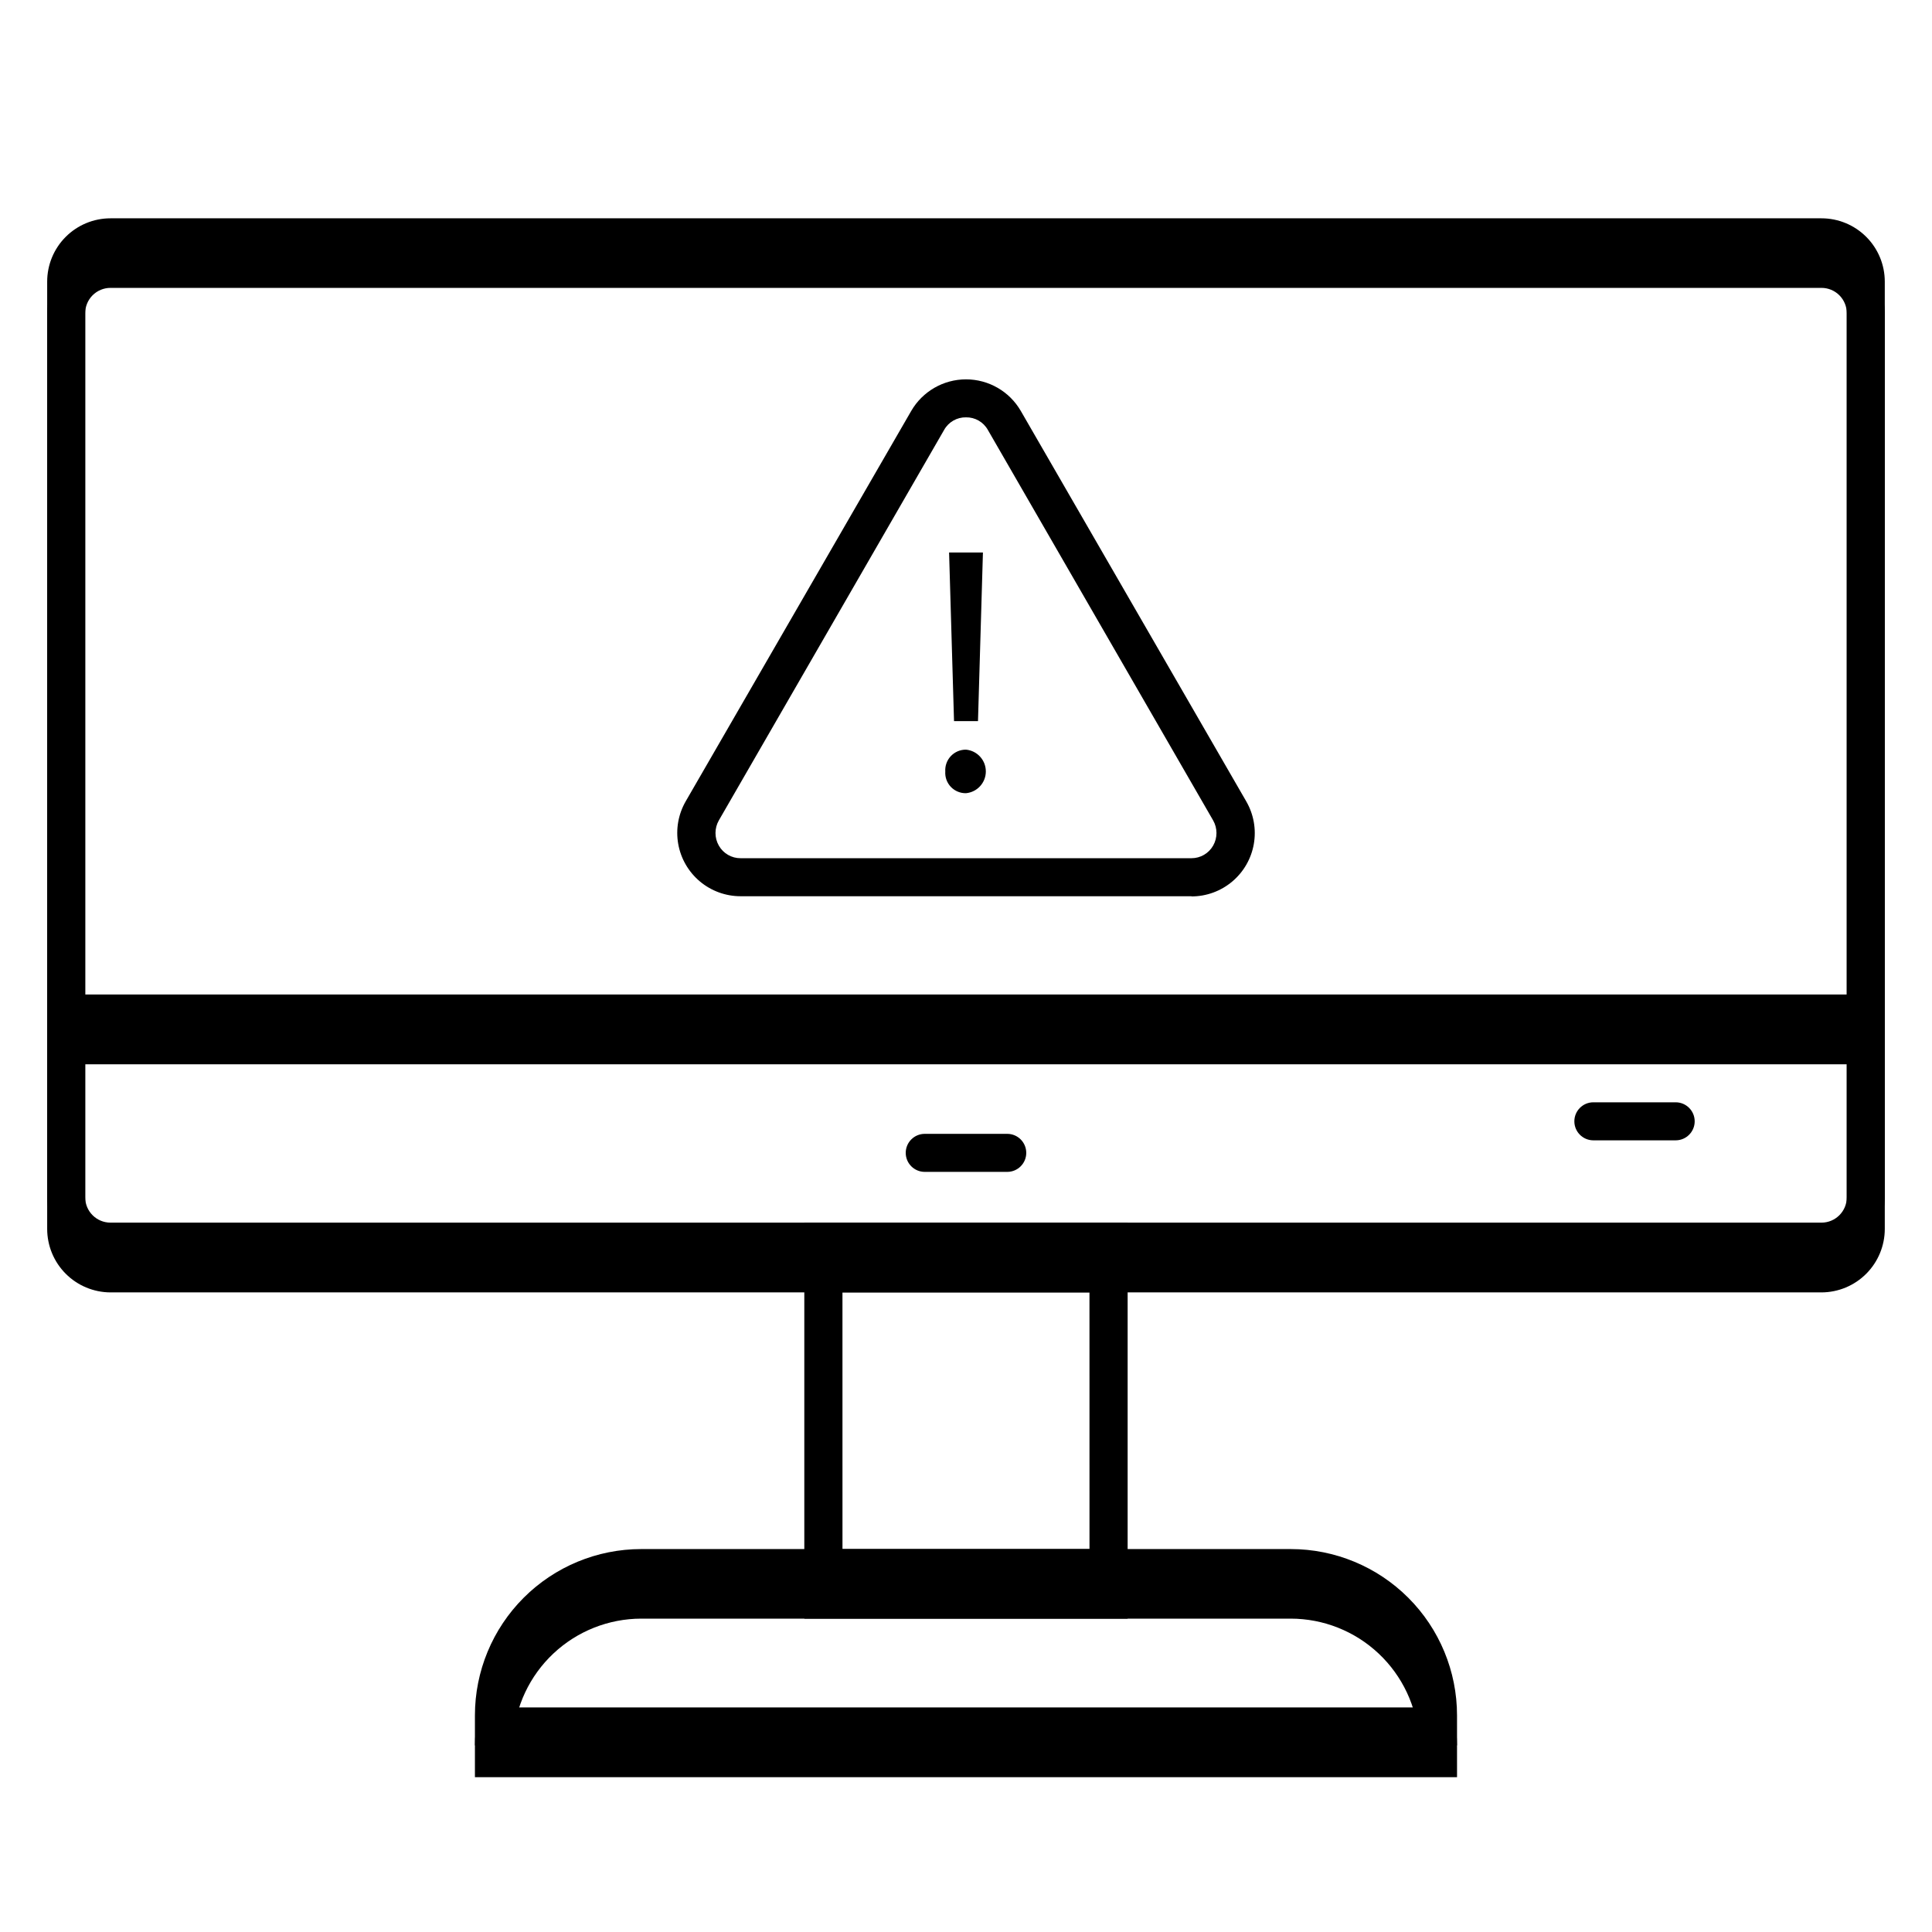
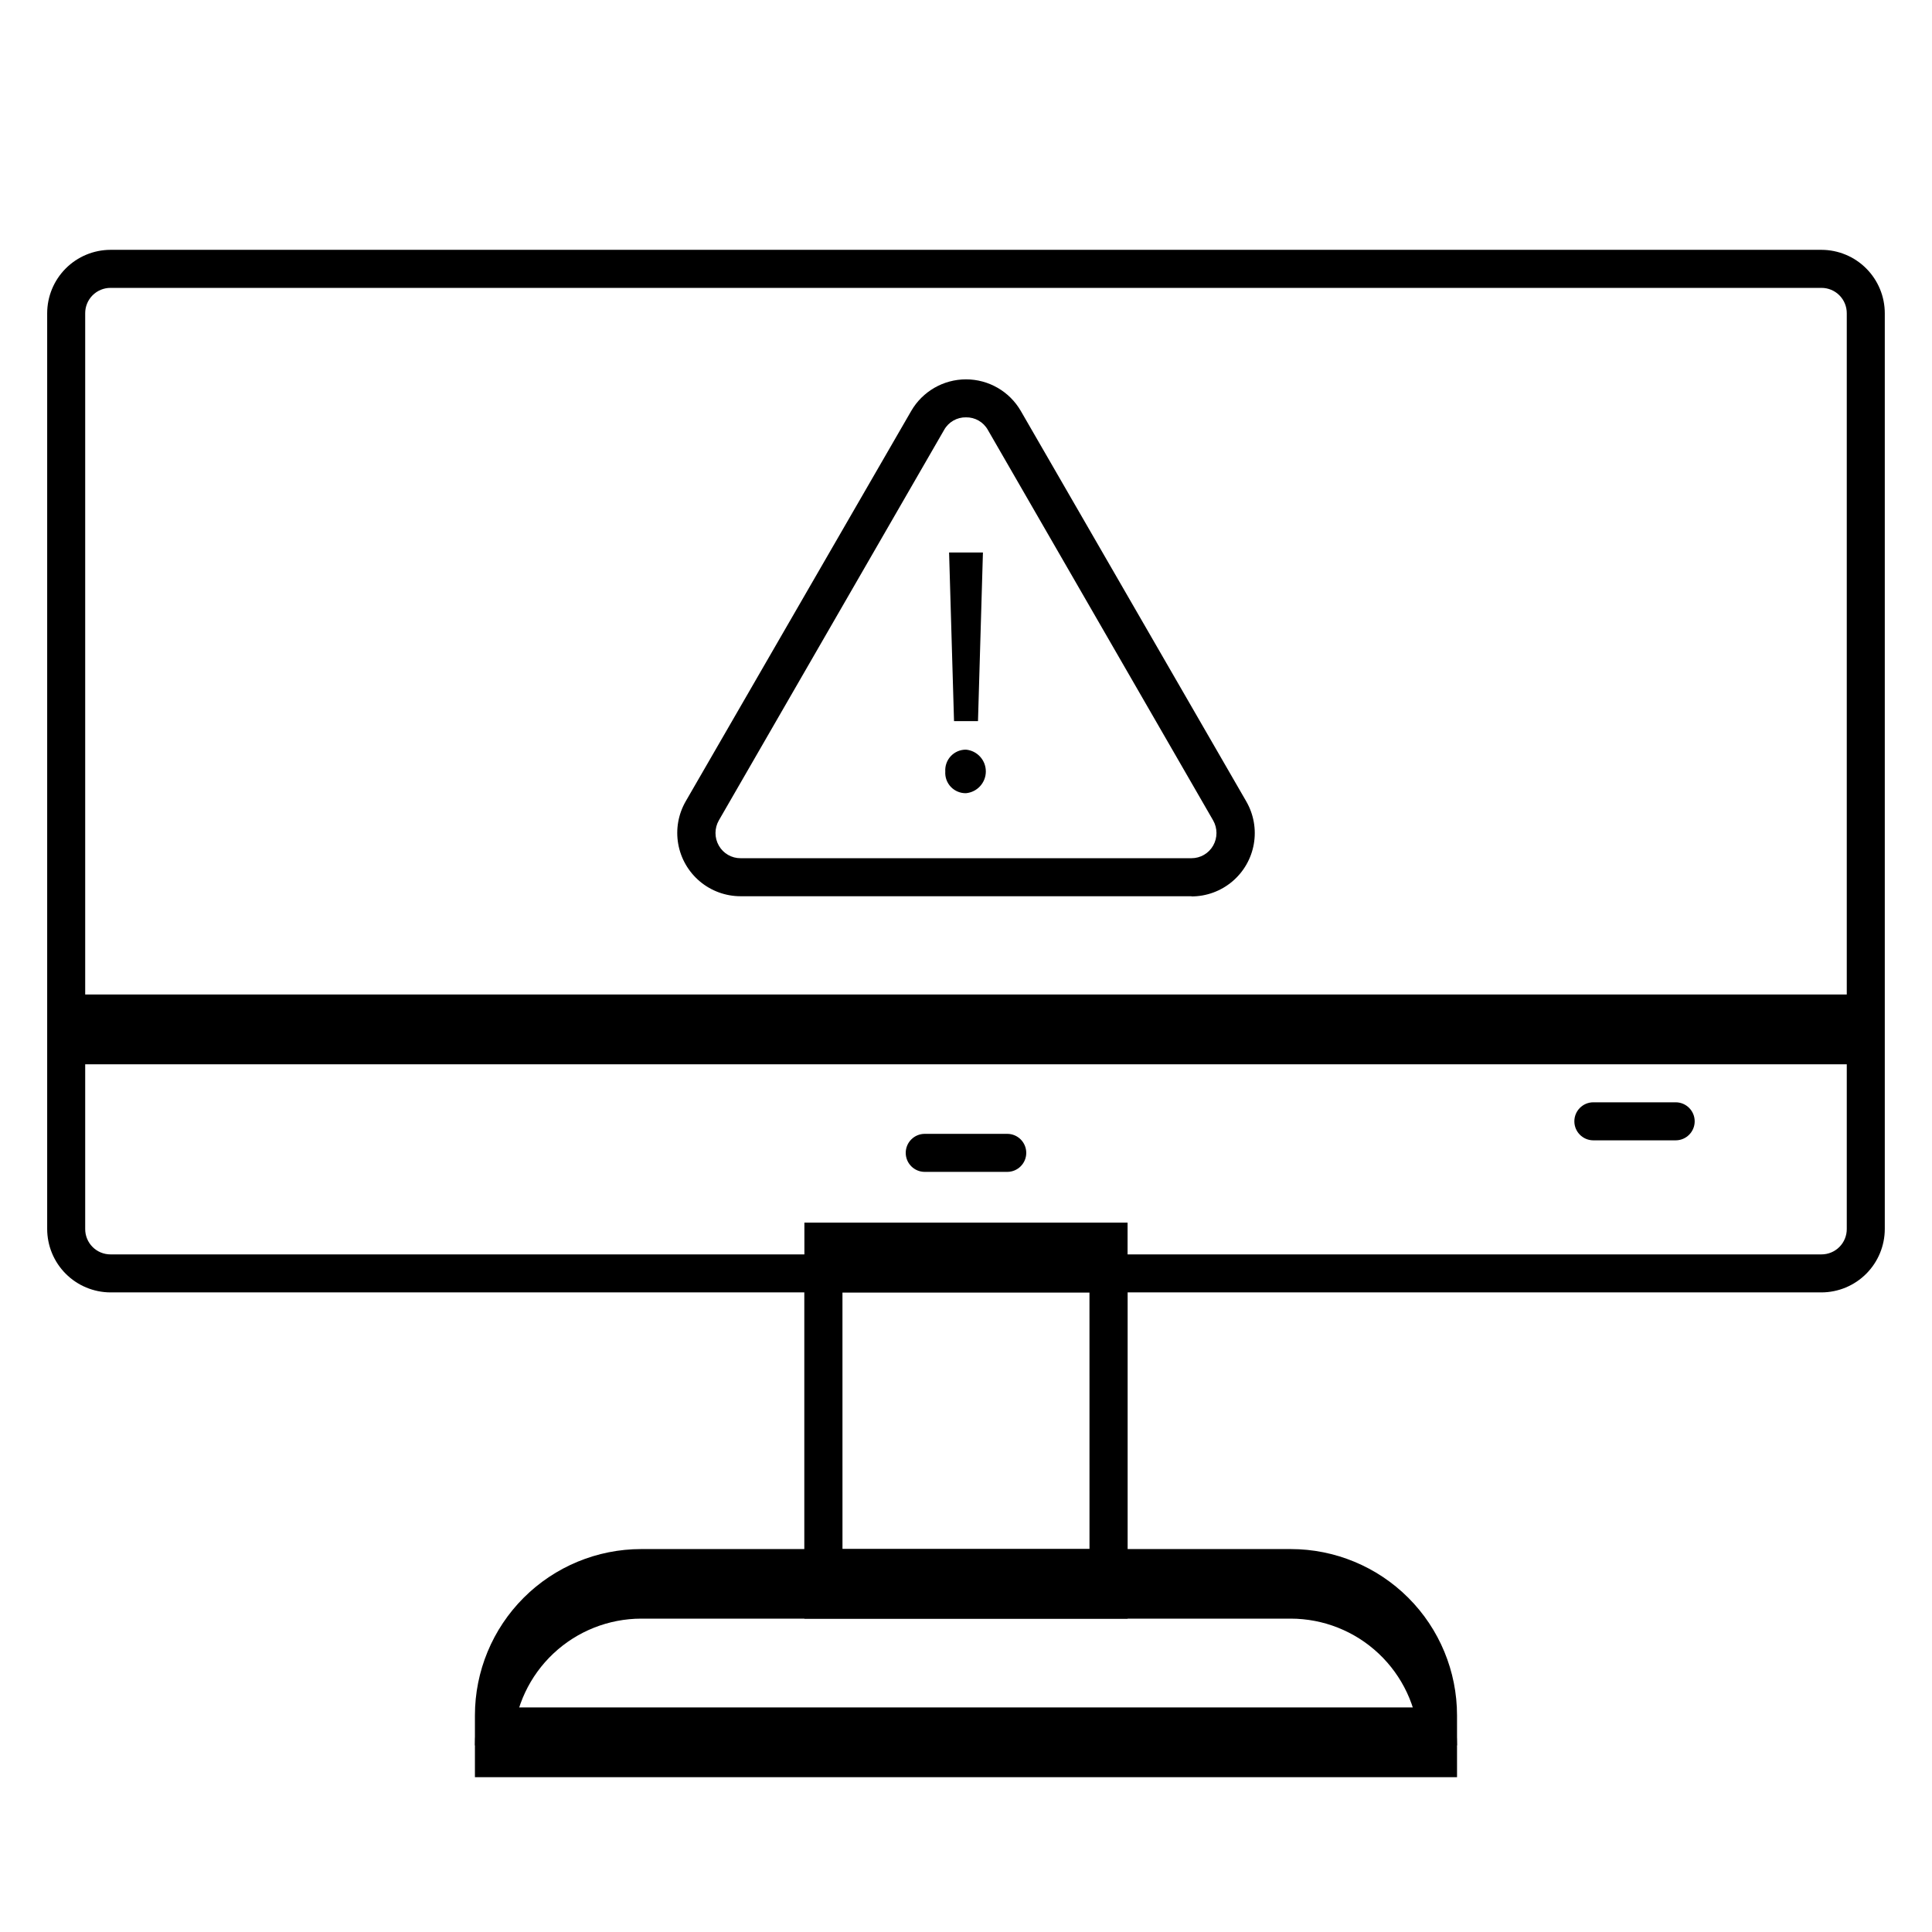
<svg xmlns="http://www.w3.org/2000/svg" fill="#000000" width="800px" height="800px" version="1.1" viewBox="144 144 512 512">
  <g>
-     <path d="m626.71 478.09h-453.43c-4.445-0.016-8.707-1.785-11.848-4.93-3.144-3.144-4.918-7.402-4.93-11.848v-242.68c0-4.453 1.766-8.719 4.914-11.863 3.144-3.148 7.414-4.914 11.863-4.914h453.43c4.453 0 8.719 1.766 11.863 4.914 3.148 3.144 4.914 7.41 4.914 11.863v242.68c-0.012 4.445-1.785 8.703-4.926 11.848-3.144 3.144-7.402 4.914-11.852 4.93zm-453.43-266.16c-1.781-0.012-3.496 0.688-4.754 1.949-1.258 1.258-1.961 2.973-1.949 4.754v242.68c0 3.699 3 6.699 6.703 6.699h453.43c3.703 0 6.703-3 6.703-6.699v-242.68c0.012-1.781-0.688-3.496-1.949-4.754-1.258-1.262-2.973-1.961-4.754-1.949z" />
    <path d="m442.82 564.59h-85.648v-96.582h85.648zm-75.57-10.078h65.496l-0.004-76.426h-65.496z" />
    <path d="m530.13 606.56h-260.27v-7.957c0-11.691 4.644-22.906 12.914-31.172 8.266-8.27 19.48-12.914 31.172-12.914h172.1c11.691 0 22.902 4.644 31.172 12.914 8.266 8.266 12.91 19.48 12.91 31.172zm-250.14-10.074h240.02c-0.539-8.641-4.352-16.746-10.664-22.672-6.309-5.926-14.641-9.223-23.293-9.219h-172.1c-8.656-0.004-16.988 3.293-23.297 9.219s-10.121 14.031-10.66 22.672z" />
    <path d="m161.55 407.55h476.96v10.078h-476.96z" />
    <path d="m588.07 446.2h-21.816c-2.781 0-5.035-2.258-5.035-5.039s2.254-5.039 5.035-5.039h21.816c2.781 0 5.039 2.258 5.039 5.039s-2.258 5.039-5.039 5.039z" />
    <path d="m626.71 486.5h-453.43c-4.453-0.016-8.723-1.793-11.867-4.949-3.144-3.152-4.91-7.426-4.91-11.879v-242.64c0-4.453 1.766-8.727 4.91-11.879 3.144-3.156 7.414-4.934 11.867-4.945h453.43c4.457 0.012 8.723 1.789 11.867 4.945 3.144 3.152 4.91 7.426 4.91 11.879v242.64c0 4.453-1.766 8.727-4.91 11.879-3.144 3.156-7.41 4.934-11.867 4.949zm-453.43-266.21c-1.785 0-3.5 0.715-4.758 1.98-1.258 1.27-1.957 2.984-1.945 4.769v242.64c-0.012 1.785 0.688 3.504 1.945 4.769 1.258 1.27 2.973 1.98 4.758 1.98h453.43c1.789 0 3.5-0.711 4.758-1.98 1.258-1.266 1.957-2.984 1.945-4.769v-242.64c0.012-1.785-0.688-3.5-1.945-4.769-1.258-1.266-2.969-1.98-4.758-1.98z" />
    <path d="m442.82 572.96h-85.648v-96.531h85.648zm-75.57-10.078h65.496l-0.004-76.375h-65.496z" />
    <path d="m530.13 614.97h-260.27v-8.008c0.016-11.688 4.664-22.895 12.926-31.16 8.266-8.262 19.473-12.91 31.16-12.926h172.1c11.688 0.016 22.891 4.664 31.156 12.926 8.262 8.266 12.914 19.473 12.926 31.16zm-250.14-10.078 240.02 0.004c-0.539-8.645-4.352-16.758-10.66-22.691-6.305-5.934-14.637-9.242-23.297-9.25h-172.1c-8.66 0.008-16.992 3.316-23.301 9.25-6.309 5.934-10.121 14.047-10.656 22.691z" />
    <path d="m161.55 415.97h476.96v10.078h-476.96z" />
    <path d="m410.93 454.56h-21.863c-2.781 0-5.039-2.258-5.039-5.039s2.258-5.039 5.039-5.039h21.867-0.004c2.785 0 5.039 2.258 5.039 5.039s-2.254 5.039-5.039 5.039z" />
    <path d="m459.75 381.51h-119.5c-3.945 0-7.766-1.395-10.789-3.934-3.019-2.539-5.051-6.062-5.731-9.949-0.68-3.887 0.031-7.891 2.012-11.309l59.75-103.43c3.004-5.172 8.531-8.355 14.512-8.355 5.977 0 11.508 3.184 14.508 8.355l59.754 103.48c1.977 3.418 2.691 7.418 2.008 11.309-0.68 3.887-2.707 7.41-5.731 9.949-3.019 2.539-6.84 3.934-10.789 3.934zm-59.75-126.91c-2.398-0.043-4.625 1.234-5.797 3.328l-59.699 103.48c-1.188 2.078-1.188 4.625 0 6.699 1.188 2.078 3.402 3.352 5.793 3.328h119.45c2.375 0.004 4.566-1.266 5.742-3.328 1.188-2.074 1.188-4.621 0-6.699l-59.699-103.48c-1.172-2.094-3.398-3.371-5.793-3.328z" />
    <path d="m394.51 348.46c-0.098-1.512 0.438-2.996 1.48-4.094 1.043-1.102 2.496-1.715 4.012-1.699 2.977 0.281 5.254 2.777 5.254 5.769 0 2.992-2.277 5.488-5.254 5.769-1.512 0.031-2.965-0.574-4.012-1.664-1.043-1.094-1.582-2.574-1.48-4.082zm2.316-13.352-1.309-44.688h8.969l-1.309 44.688z" />
  </g>
</svg>